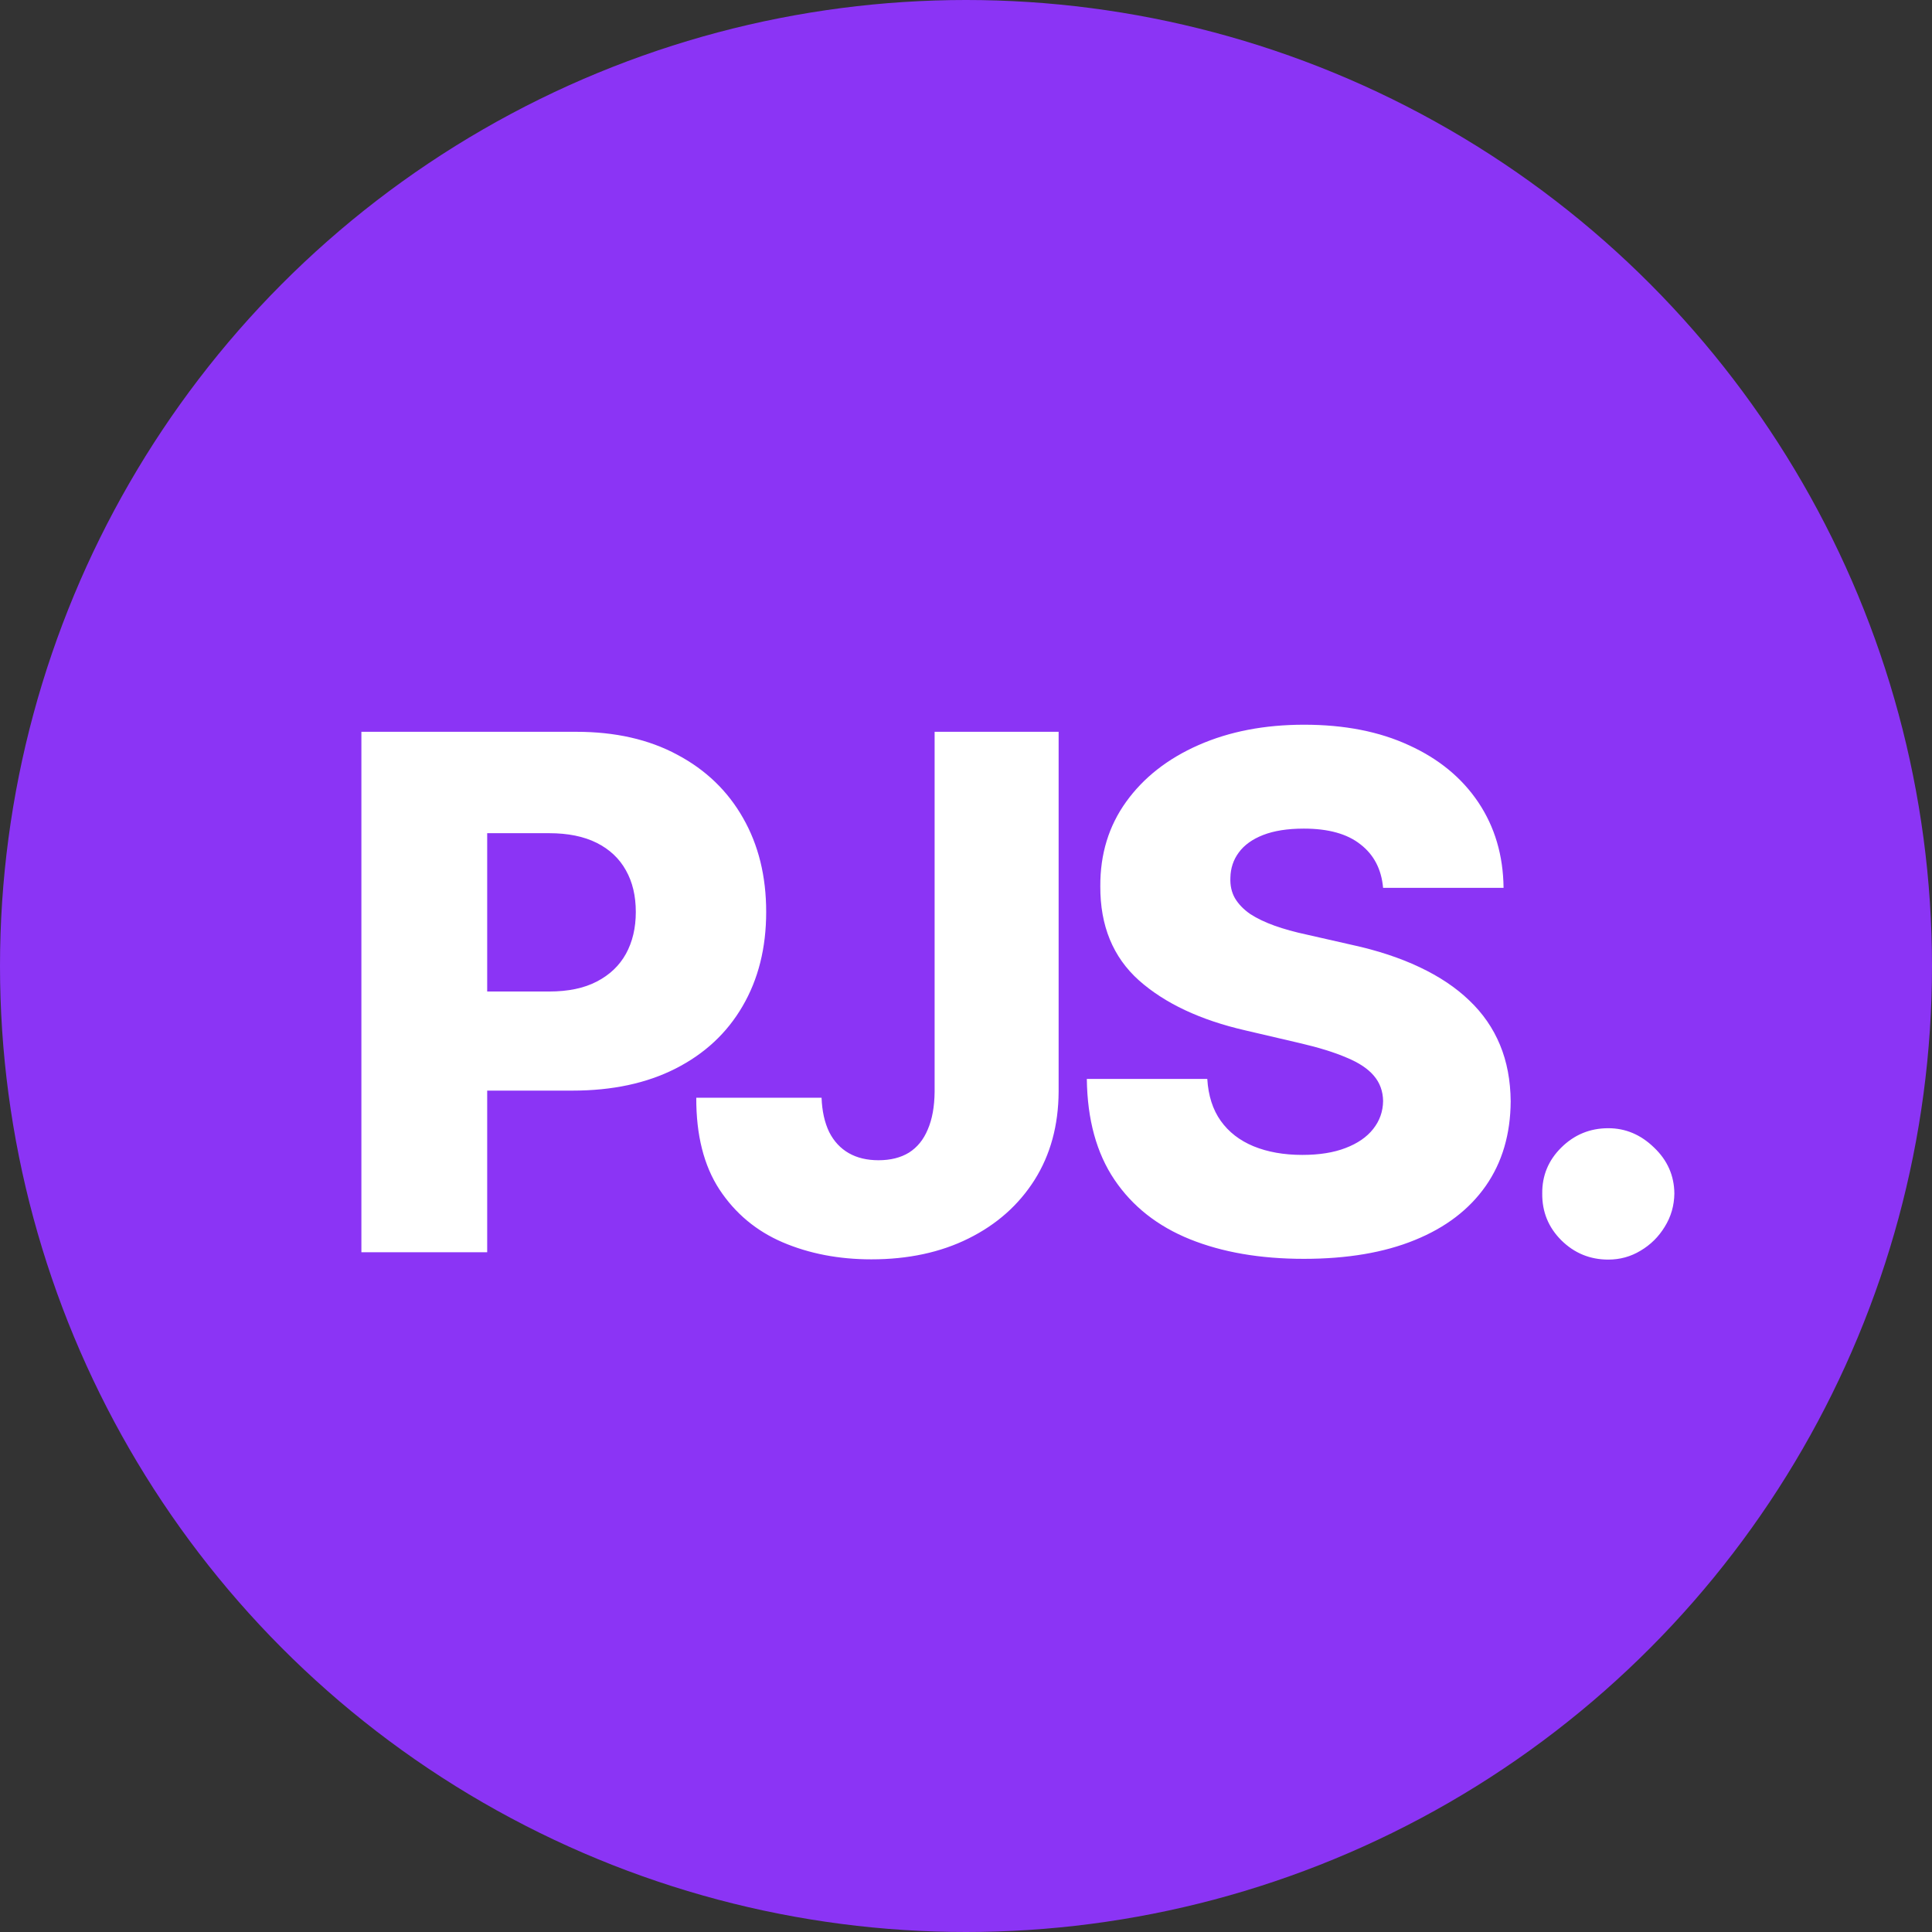
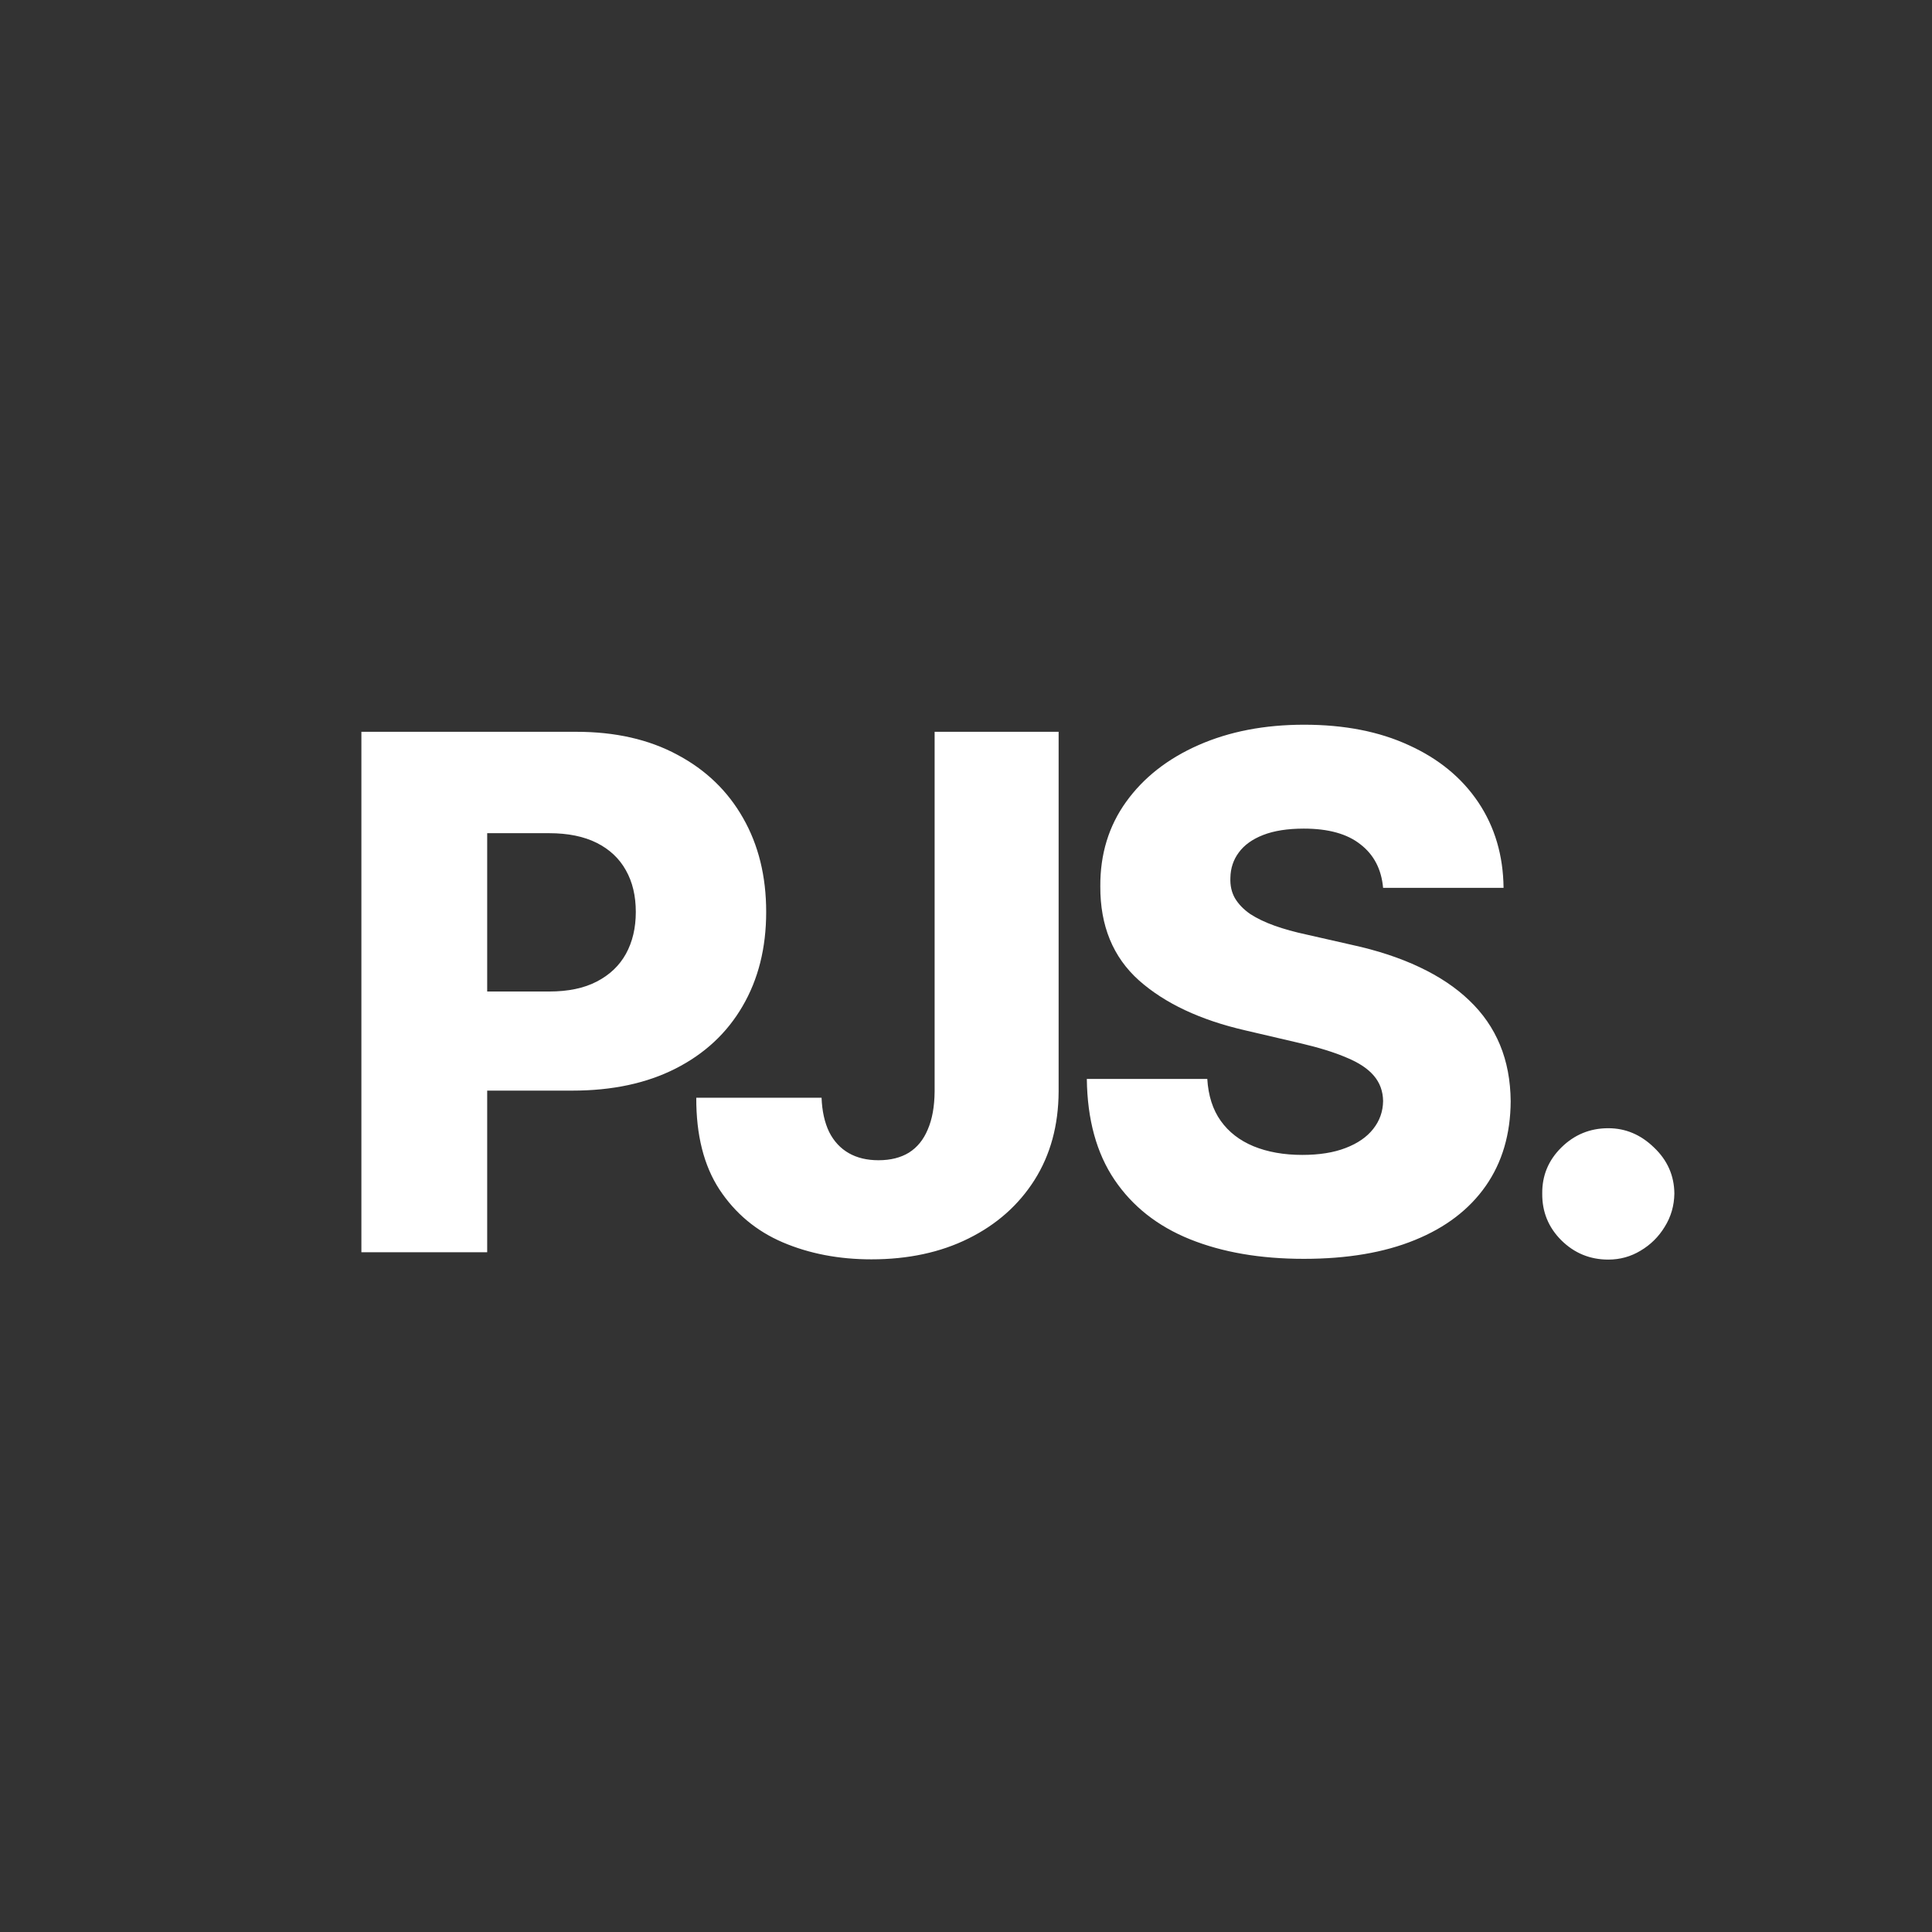
<svg xmlns="http://www.w3.org/2000/svg" width="54" height="54" viewBox="0 0 54 54" fill="none">
  <rect x="0" y="0" width="54" height="54" fill="#333333" stroke="none" />
-   <circle cx="27" cy="27" r="27" fill="#8B34F5" />
  <path d="M10.101 35V20.454H16.109C17.198 20.454 18.138 20.668 18.929 21.094C19.724 21.515 20.338 22.105 20.768 22.862C21.199 23.615 21.415 24.491 21.415 25.49C21.415 26.494 21.195 27.372 20.754 28.125C20.319 28.873 19.696 29.453 18.886 29.865C18.077 30.277 17.116 30.483 16.003 30.483H12.296V27.713H15.349C15.88 27.713 16.322 27.621 16.678 27.436C17.037 27.251 17.31 26.993 17.494 26.662C17.679 26.326 17.771 25.935 17.771 25.49C17.771 25.04 17.679 24.652 17.494 24.325C17.31 23.994 17.037 23.738 16.678 23.558C16.318 23.378 15.875 23.288 15.349 23.288H13.617V35H10.101ZM26.123 20.454H29.589V30.511C29.584 31.454 29.36 32.278 28.914 32.983C28.469 33.684 27.854 34.228 27.068 34.617C26.287 35.005 25.382 35.199 24.355 35.199C23.446 35.199 22.619 35.04 21.876 34.723C21.137 34.406 20.548 33.913 20.108 33.246C19.672 32.578 19.457 31.724 19.461 30.682H22.963C22.977 31.056 23.048 31.375 23.176 31.641C23.308 31.901 23.491 32.097 23.723 32.23C23.955 32.363 24.232 32.429 24.554 32.429C24.89 32.429 25.174 32.358 25.406 32.216C25.638 32.069 25.813 31.854 25.931 31.57C26.055 31.285 26.119 30.933 26.123 30.511V20.454ZM38.658 24.815C38.611 24.294 38.4 23.89 38.026 23.601C37.657 23.307 37.129 23.16 36.443 23.16C35.988 23.16 35.609 23.22 35.306 23.338C35.003 23.456 34.776 23.62 34.624 23.828C34.473 24.032 34.395 24.266 34.39 24.531C34.38 24.749 34.423 24.941 34.518 25.107C34.617 25.272 34.759 25.419 34.944 25.547C35.133 25.67 35.361 25.779 35.626 25.874C35.891 25.968 36.189 26.051 36.521 26.122L37.771 26.406C38.49 26.562 39.125 26.771 39.674 27.031C40.228 27.292 40.692 27.602 41.066 27.962C41.445 28.322 41.731 28.736 41.925 29.204C42.12 29.673 42.219 30.199 42.224 30.781C42.219 31.7 41.987 32.488 41.528 33.146C41.068 33.804 40.408 34.309 39.546 34.659C38.689 35.01 37.655 35.185 36.443 35.185C35.226 35.185 34.165 35.002 33.261 34.638C32.356 34.273 31.653 33.719 31.151 32.976C30.649 32.233 30.391 31.293 30.377 30.156H33.744C33.772 30.625 33.898 31.016 34.12 31.328C34.343 31.641 34.648 31.877 35.036 32.038C35.429 32.199 35.884 32.28 36.4 32.28C36.873 32.28 37.276 32.216 37.607 32.088C37.943 31.96 38.202 31.783 38.381 31.555C38.561 31.328 38.654 31.068 38.658 30.774C38.654 30.5 38.568 30.265 38.403 30.071C38.237 29.872 37.981 29.702 37.636 29.56C37.295 29.413 36.859 29.278 36.329 29.155L34.809 28.8C33.55 28.511 32.557 28.044 31.833 27.401C31.109 26.752 30.749 25.876 30.754 24.773C30.749 23.873 30.99 23.085 31.478 22.408C31.966 21.731 32.64 21.203 33.502 20.824C34.364 20.445 35.346 20.256 36.45 20.256C37.577 20.256 38.554 20.447 39.383 20.831C40.216 21.21 40.862 21.742 41.322 22.429C41.781 23.116 42.015 23.911 42.025 24.815H38.658ZM44.952 35.206C44.441 35.206 44.003 35.026 43.639 34.666C43.279 34.306 43.101 33.871 43.106 33.359C43.101 32.858 43.279 32.429 43.639 32.074C44.003 31.714 44.441 31.534 44.952 31.534C45.435 31.534 45.861 31.714 46.231 32.074C46.605 32.429 46.794 32.858 46.799 33.359C46.794 33.7 46.704 34.01 46.529 34.29C46.359 34.569 46.134 34.792 45.854 34.957C45.58 35.123 45.279 35.206 44.952 35.206Z" fill="white" />
</svg>